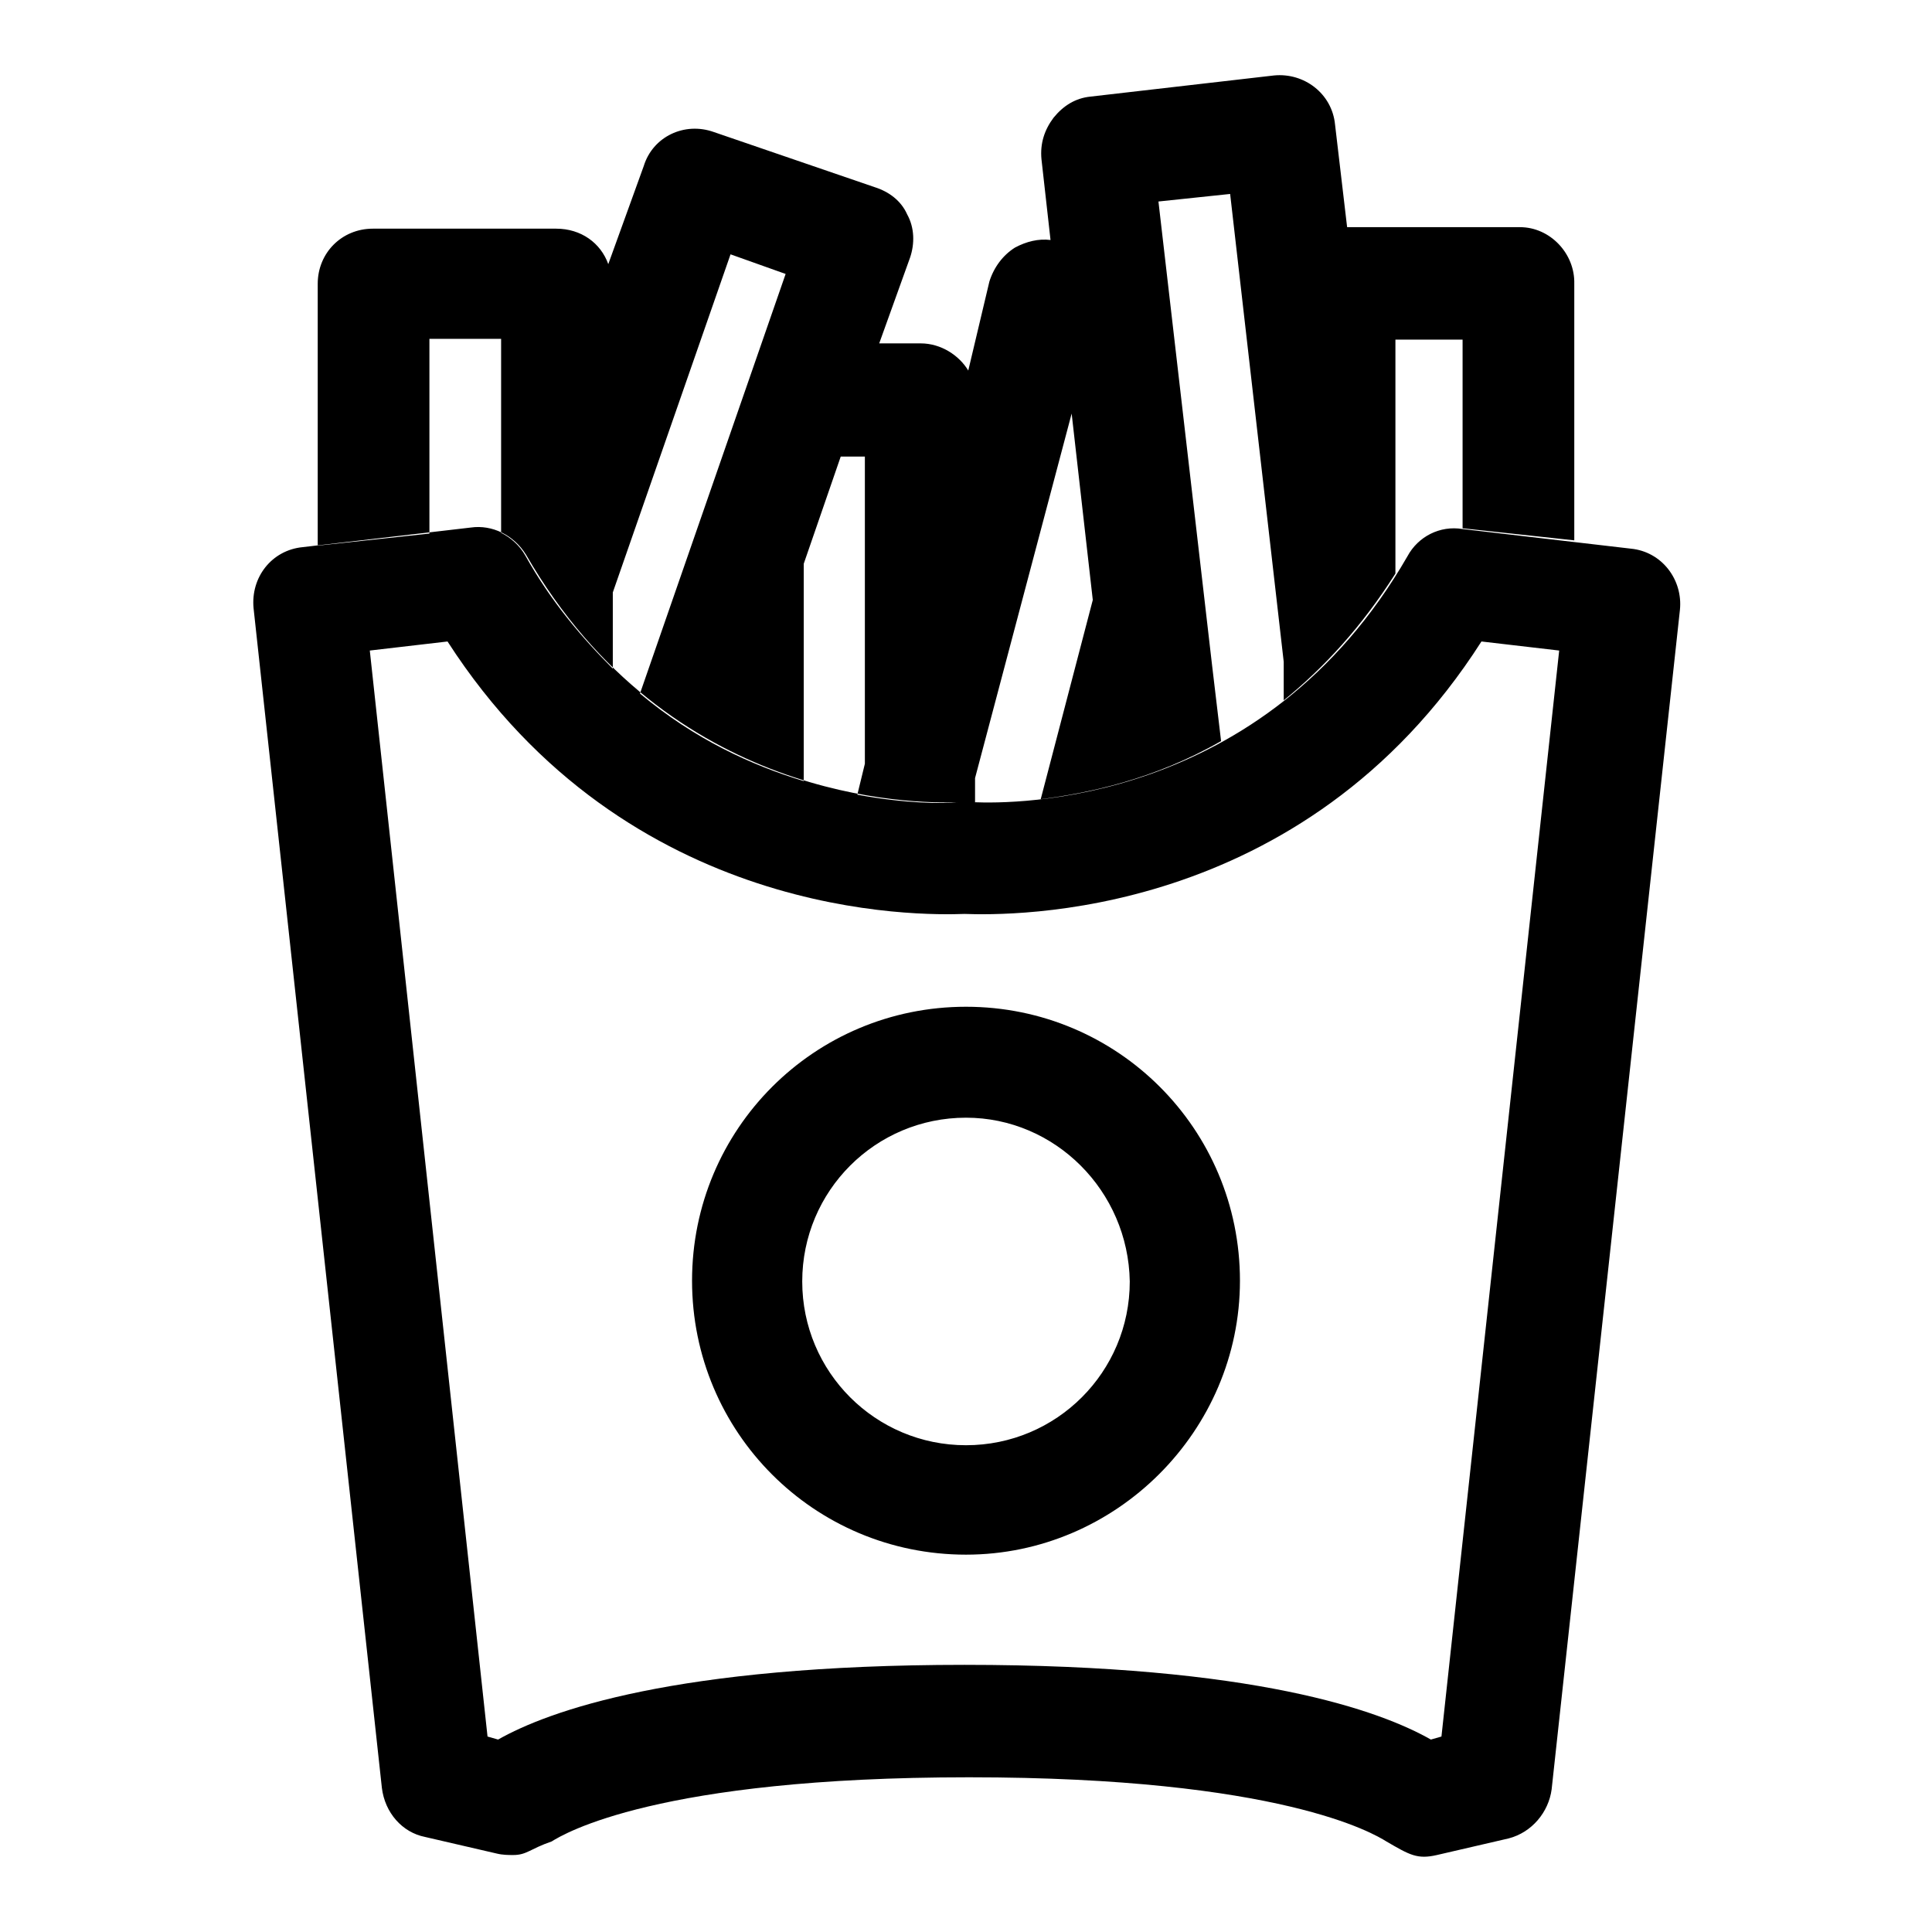
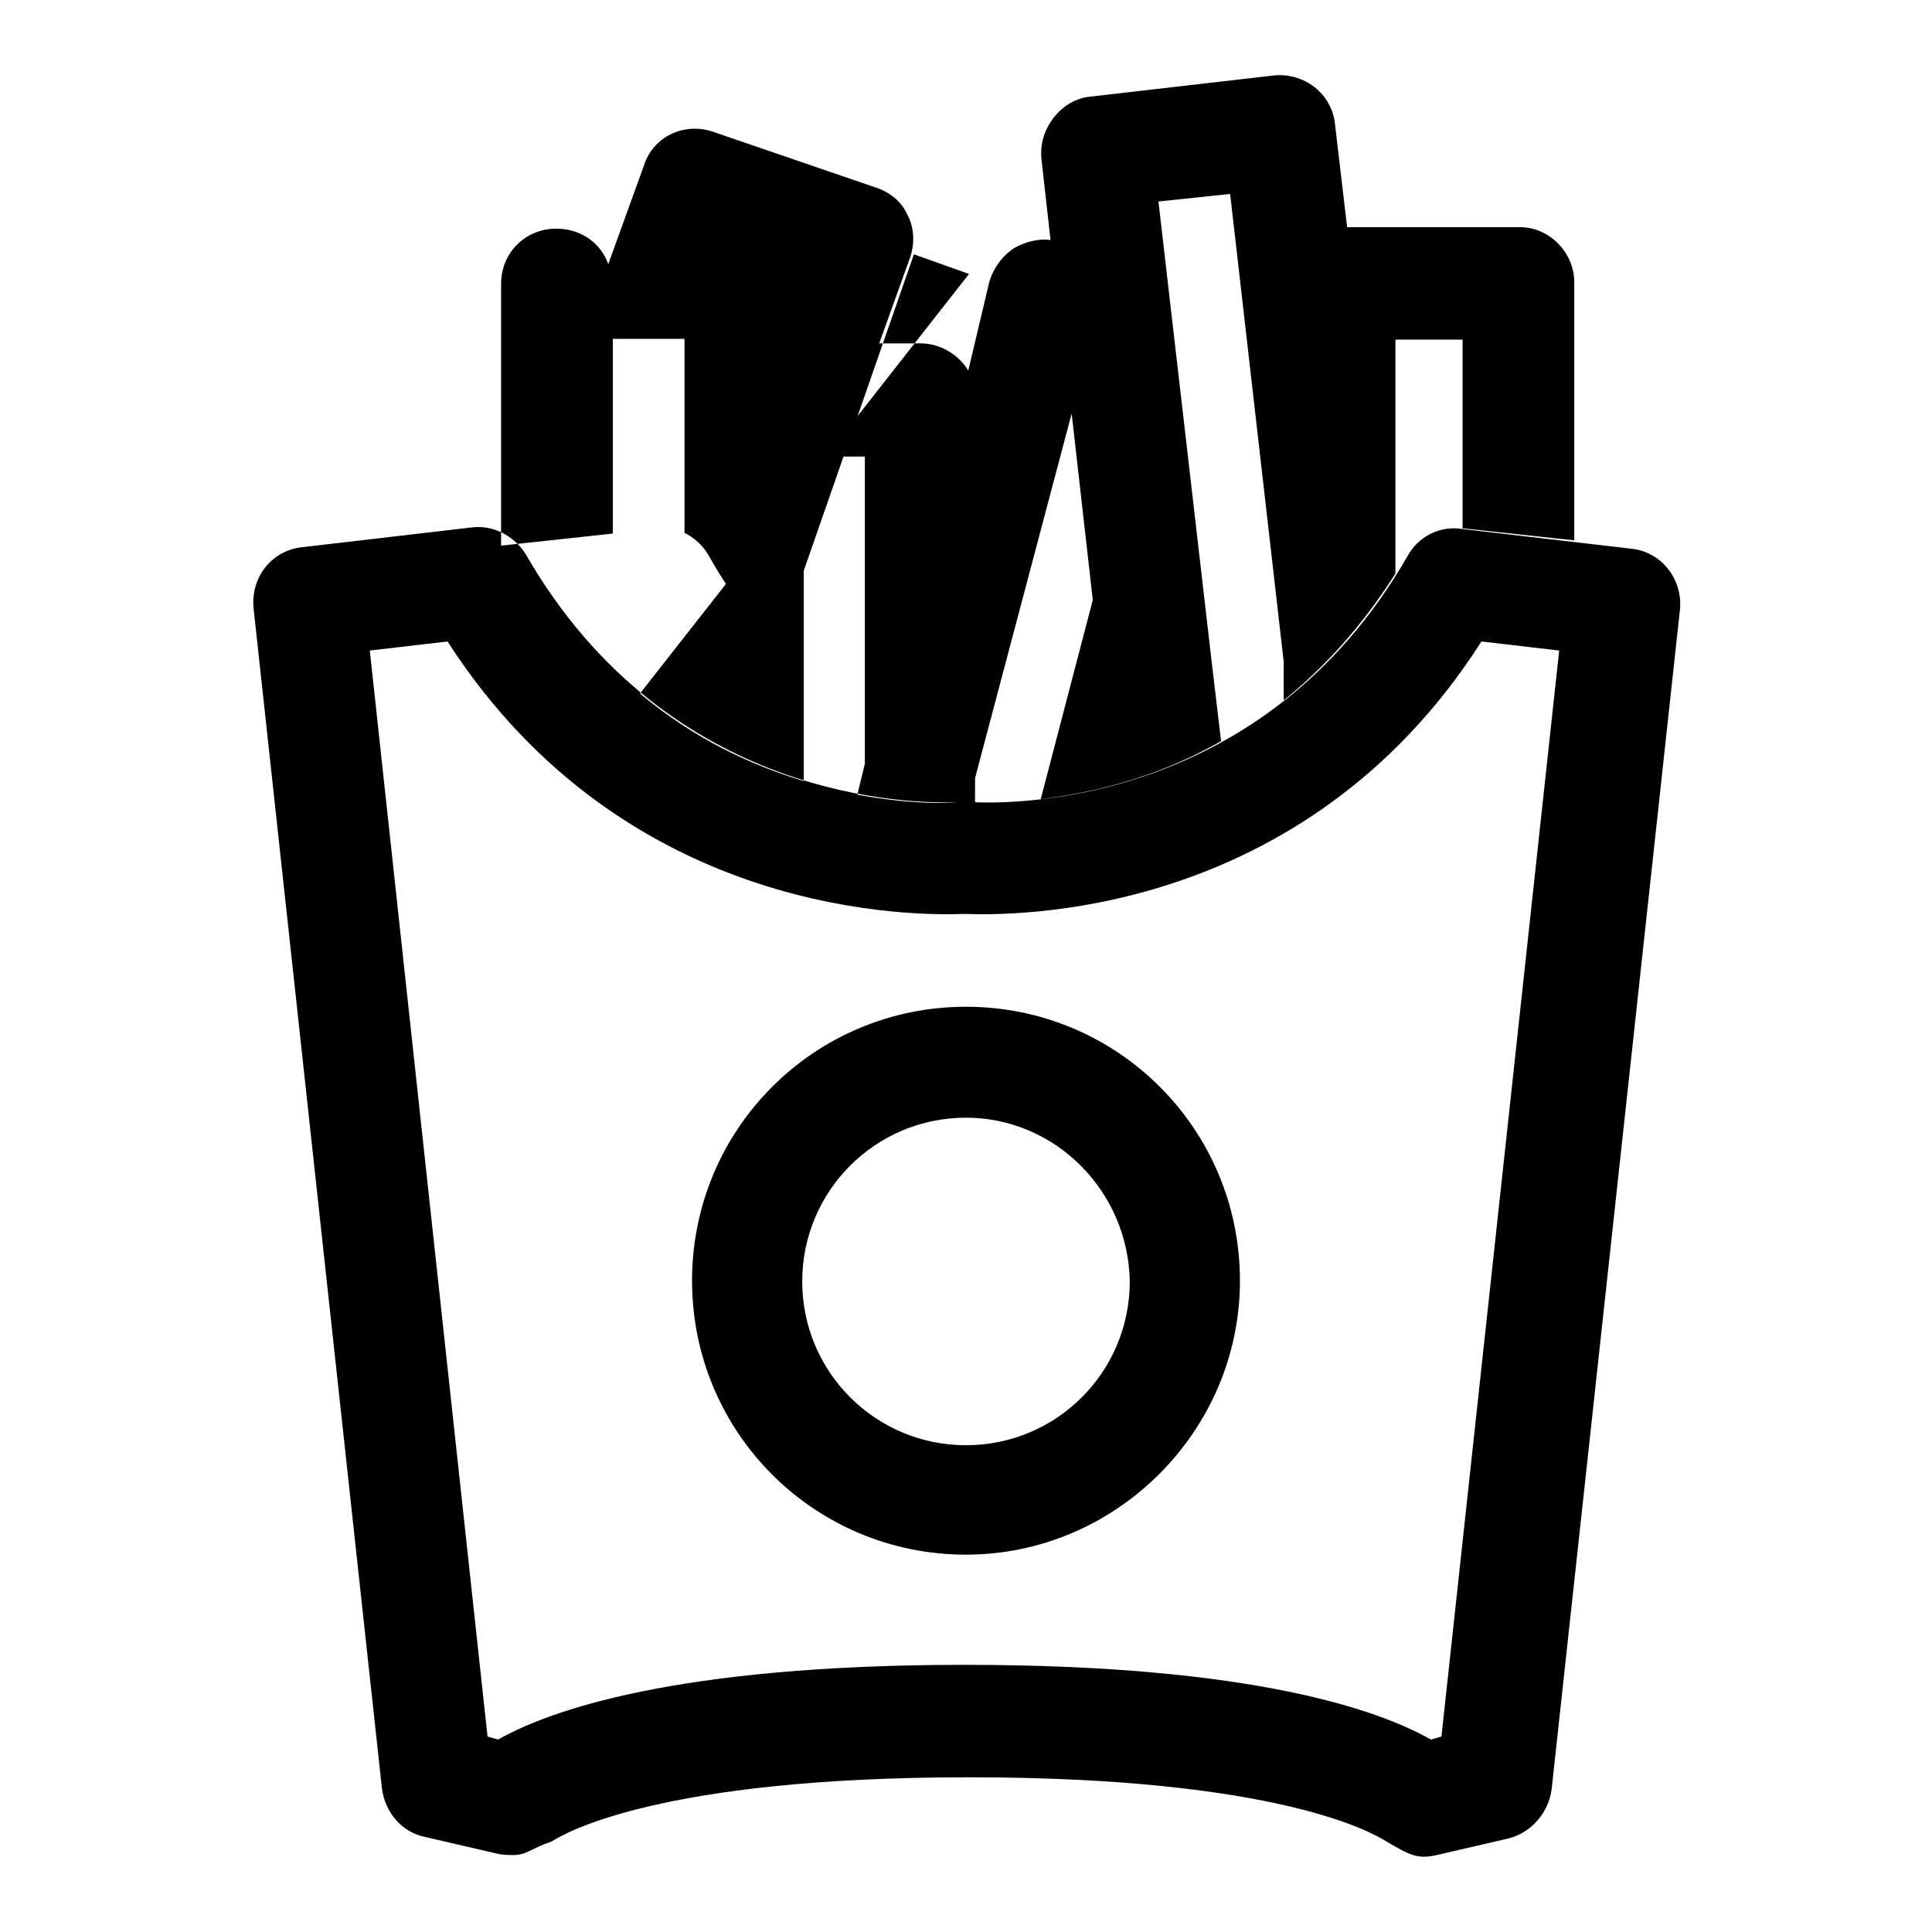
<svg xmlns="http://www.w3.org/2000/svg" version="1.1" x="0px" y="0px" viewBox="0 0 256 256" enable-background="new 0 0 256 256" xml:space="preserve">
  <g>
-     <path fill="#000000" d="M68,245.8c-0.6,0-1.4,0-2.2-0.2l-9.5-2.2c-3-0.6-5.3-3.2-5.7-6.5l-17-156.3c-0.4-4.1,2.4-7.7,6.5-8.1 l22.3-2.6c2.8-0.4,5.7,1,7.3,3.6c18.9,32.8,51.3,33,57.2,32.8h2.2c5.1,0.2,38.3,0.6,57.4-32.6c1.4-2.6,4.3-4.1,7.3-3.6l22.3,2.6 c4.1,0.4,6.9,4.1,6.5,8.1l-17,156.3c-0.4,3-2.6,5.7-5.7,6.5l-9.5,2.2c-2.6,0.6-3.6,0-6.7-1.8c-1.6-1-14-8.5-55.3-8.5 c-41.3,0-53.7,7.5-55.3,8.5C70.2,245,69.8,245.8,68,245.8L68,245.8z M127.8,220.6c38.5,0,55.1,6.1,61.8,9.9l1.4-0.4l15.6-143.9 L196.3,85c-23.7,37.1-62.6,36.3-68.5,36.1c-5.7,0.2-44.6,1-68.5-36.1l-10.3,1.2l15.6,143.9l1.4,0.4 C72.7,226.7,89.5,220.6,127.8,220.6z M201.4,30.1h-22.9l-1.6-13.6c-0.4-4.1-4.1-6.9-8.1-6.5l-24.3,2.8c-2,0.2-3.6,1.2-4.9,2.8 c-1.2,1.6-1.8,3.4-1.6,5.5l1.2,10.7c-1.6-0.2-3.2,0.2-4.7,1c-1.6,1-2.8,2.6-3.4,4.5l-2.8,11.8c-1.2-2-3.6-3.6-6.3-3.6h-5.5 l4.1-11.4c0.6-1.8,0.6-3.9-0.4-5.7c-0.8-1.8-2.4-3-4.3-3.6l-21.3-7.3c-3.9-1.4-8.1,0.6-9.3,4.5l-4.7,13c-1-2.8-3.6-4.7-6.9-4.7 H49.4c-4.1,0-7.3,3.2-7.3,7.3v34.7l14.8-1.6V44.9h9.5v25.7c1.2,0.6,2.4,1.6,3.2,3c3.4,6.1,7.5,10.9,11.6,15V78.5l15.6-44.8l7.3,2.6 L84.8,91.9c7.3,6.1,14.8,9.5,21.7,11.6V74.7l4.9-14.2h3.2v40.7l-1,4.1c6.5,1.2,11.4,1.2,13.2,1h2.4v-3.2L142,54.8l2.8,24.7 l-6.9,26.4c6.3-0.8,15-2.6,23.9-7.7l-1.2-10.1l-7.1-61.4l9.5-1l7.1,62v5.1c5.3-4.3,10.3-9.7,14.8-16.8v-31h8.9V70l14.8,1.6V37.6 C208.7,33.6,205.4,30.1,201.4,30.1L201.4,30.1z M128,206c-20.1,0-36.3-16.2-36.3-36.3c0-20.1,16.2-36.3,36.3-36.3 c20.1,0,36.3,16.2,36.3,36.3C164.3,189.6,147.9,206,128,206z M128,148.1c-12,0-21.7,9.7-21.7,21.7c0,12,9.7,21.7,21.7,21.7 c12,0,21.7-9.7,21.7-21.7C149.5,157.8,139.8,148.1,128,148.1z" />
+     <path fill="#000000" d="M68,245.8c-0.6,0-1.4,0-2.2-0.2l-9.5-2.2c-3-0.6-5.3-3.2-5.7-6.5l-17-156.3c-0.4-4.1,2.4-7.7,6.5-8.1 l22.3-2.6c2.8-0.4,5.7,1,7.3,3.6c18.9,32.8,51.3,33,57.2,32.8h2.2c5.1,0.2,38.3,0.6,57.4-32.6c1.4-2.6,4.3-4.1,7.3-3.6l22.3,2.6 c4.1,0.4,6.9,4.1,6.5,8.1l-17,156.3c-0.4,3-2.6,5.7-5.7,6.5l-9.5,2.2c-2.6,0.6-3.6,0-6.7-1.8c-1.6-1-14-8.5-55.3-8.5 c-41.3,0-53.7,7.5-55.3,8.5C70.2,245,69.8,245.8,68,245.8L68,245.8z M127.8,220.6c38.5,0,55.1,6.1,61.8,9.9l1.4-0.4l15.6-143.9 L196.3,85c-23.7,37.1-62.6,36.3-68.5,36.1c-5.7,0.2-44.6,1-68.5-36.1l-10.3,1.2l15.6,143.9l1.4,0.4 C72.7,226.7,89.5,220.6,127.8,220.6z M201.4,30.1h-22.9l-1.6-13.6c-0.4-4.1-4.1-6.9-8.1-6.5l-24.3,2.8c-2,0.2-3.6,1.2-4.9,2.8 c-1.2,1.6-1.8,3.4-1.6,5.5l1.2,10.7c-1.6-0.2-3.2,0.2-4.7,1c-1.6,1-2.8,2.6-3.4,4.5l-2.8,11.8c-1.2-2-3.6-3.6-6.3-3.6h-5.5 l4.1-11.4c0.6-1.8,0.6-3.9-0.4-5.7c-0.8-1.8-2.4-3-4.3-3.6l-21.3-7.3c-3.9-1.4-8.1,0.6-9.3,4.5l-4.7,13c-1-2.8-3.6-4.7-6.9-4.7 c-4.1,0-7.3,3.2-7.3,7.3v34.7l14.8-1.6V44.9h9.5v25.7c1.2,0.6,2.4,1.6,3.2,3c3.4,6.1,7.5,10.9,11.6,15V78.5l15.6-44.8l7.3,2.6 L84.8,91.9c7.3,6.1,14.8,9.5,21.7,11.6V74.7l4.9-14.2h3.2v40.7l-1,4.1c6.5,1.2,11.4,1.2,13.2,1h2.4v-3.2L142,54.8l2.8,24.7 l-6.9,26.4c6.3-0.8,15-2.6,23.9-7.7l-1.2-10.1l-7.1-61.4l9.5-1l7.1,62v5.1c5.3-4.3,10.3-9.7,14.8-16.8v-31h8.9V70l14.8,1.6V37.6 C208.7,33.6,205.4,30.1,201.4,30.1L201.4,30.1z M128,206c-20.1,0-36.3-16.2-36.3-36.3c0-20.1,16.2-36.3,36.3-36.3 c20.1,0,36.3,16.2,36.3,36.3C164.3,189.6,147.9,206,128,206z M128,148.1c-12,0-21.7,9.7-21.7,21.7c0,12,9.7,21.7,21.7,21.7 c12,0,21.7-9.7,21.7-21.7C149.5,157.8,139.8,148.1,128,148.1z" />
  </g>
</svg>